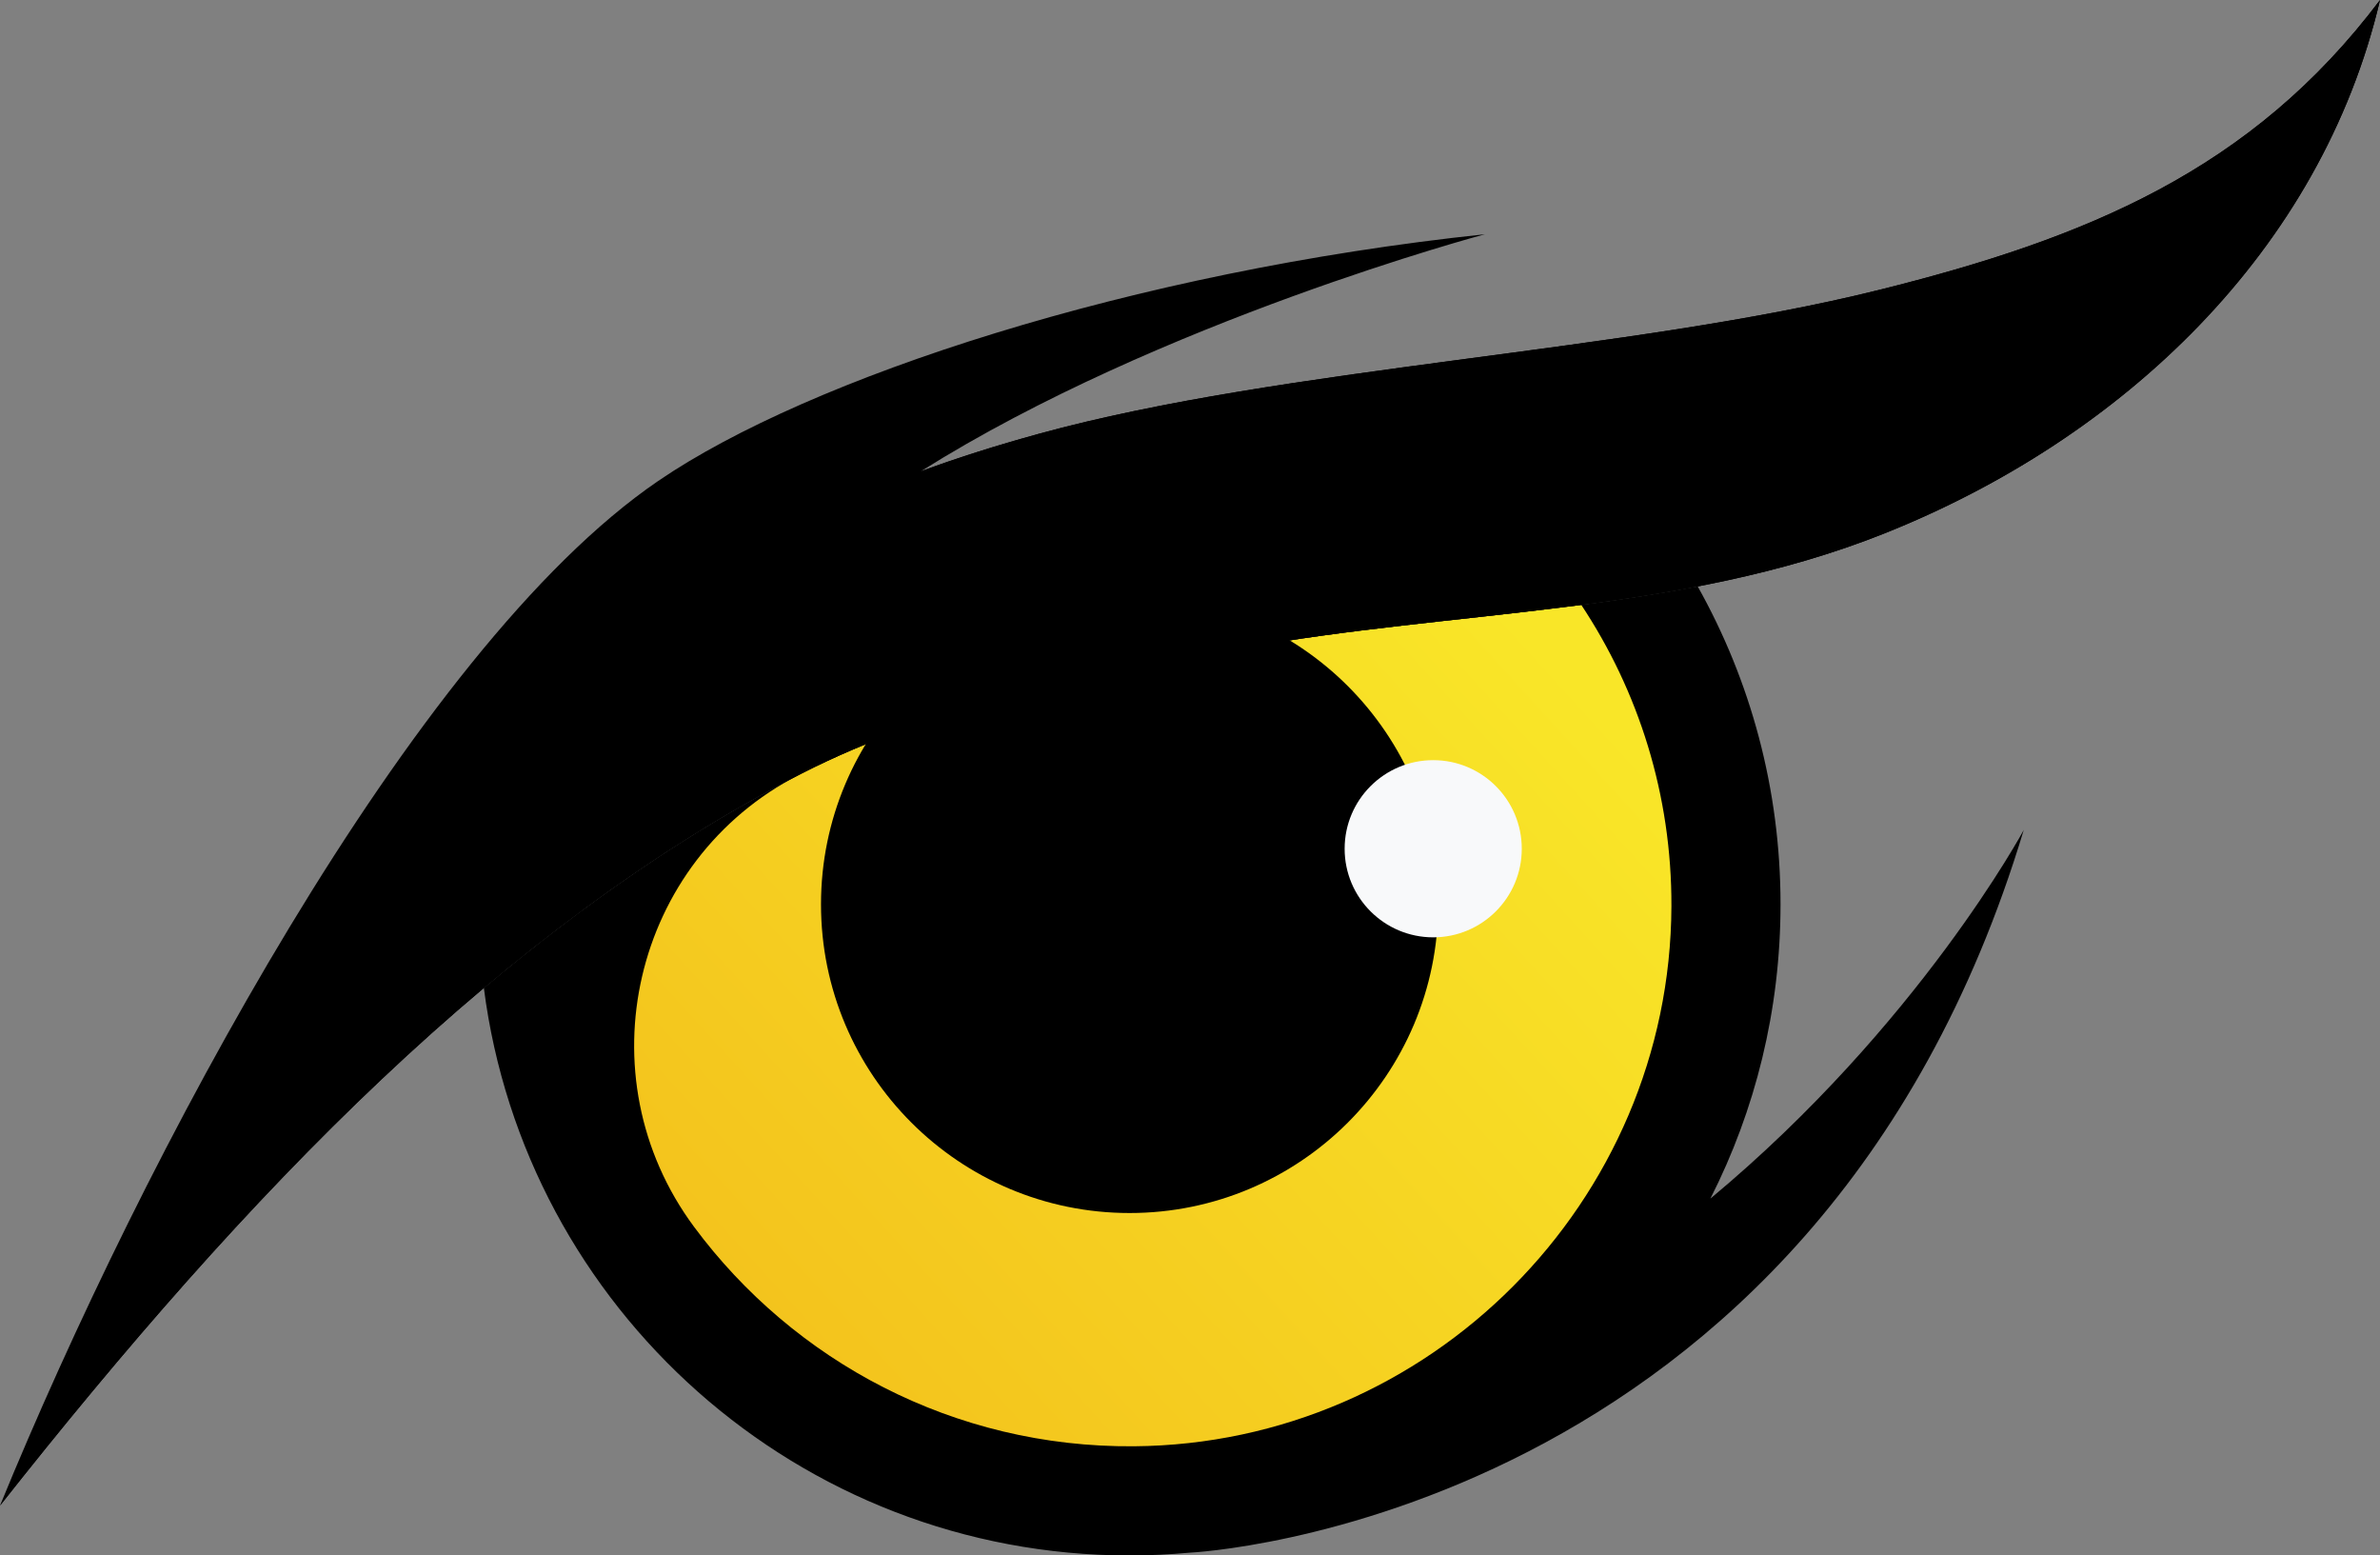
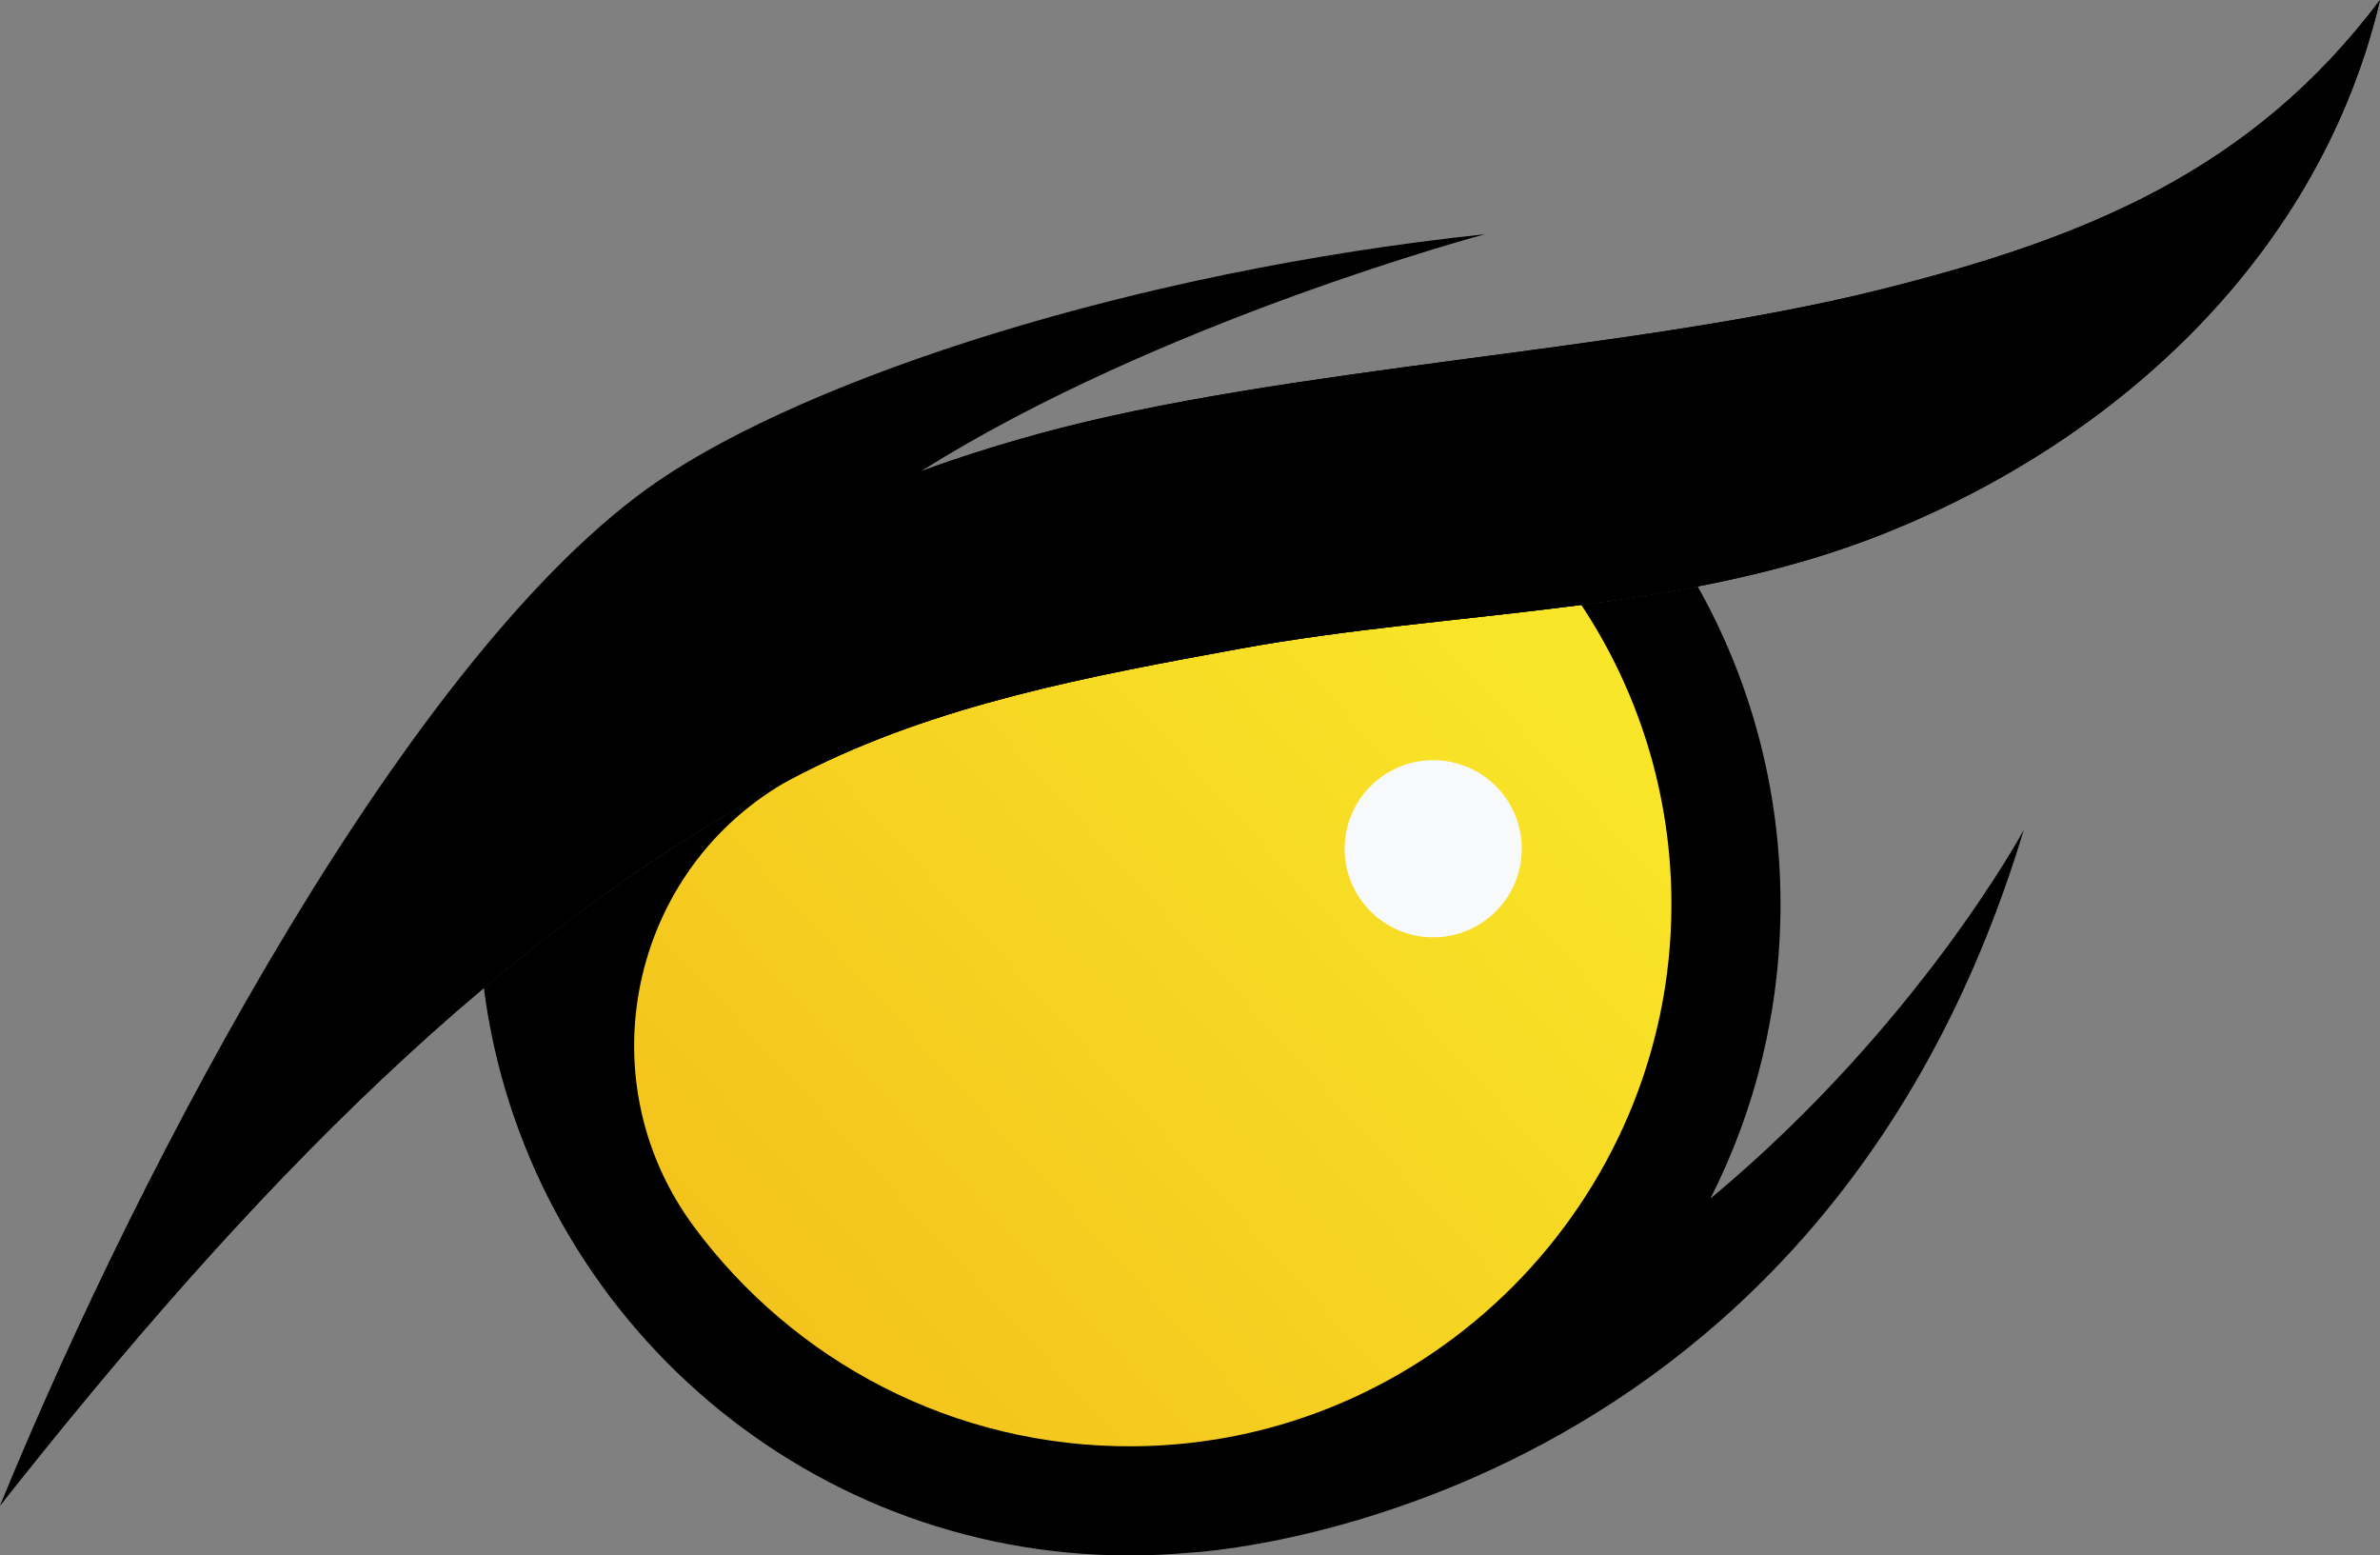
<svg xmlns="http://www.w3.org/2000/svg" id="Layer_2" data-name="Layer 2" viewBox="0 0 432.11 282.34">
  <rect x="0" y="0" width="432.11" height="282.34" fill="#808080" stroke="none" />
  <defs>
    <style>
      .cls-1 {
        fill: #f8f9fa;
      }

      .cls-2 {
        fill: url(#New_Gradient_Swatch_67);
      }
    </style>
    <linearGradient id="New_Gradient_Swatch_67" data-name="New Gradient Swatch 67" x1="282.42" y1="119.73" x2="134.55" y2="254.5" gradientUnits="userSpaceOnUse">
      <stop offset="0" stop-color="#f9e628" />
      <stop offset="1" stop-color="#f3c11c" />
    </linearGradient>
  </defs>
  <path d="M367.47,150.58s-19.07,35.49-56.93,66.98c8.14-16.04,12.73-34.19,12.73-53.41,0-20.96-5.46-40.64-15.04-57.71-27.31,5.28-55.77,6.31-83.26,11.33-27.29,4.99-54.78,10.06-79.48,22.65-20.14,10.27-39.25,23.46-57.64,38.91,7.45,58.11,57.09,103.01,117.22,103.01,3.7,0,7.36-.18,10.97-.51.03,0,113.47-5.26,151.41-131.25Z" />
  <path class="cls-2" d="M224.98,117.77c-27.29,4.99-54.78,10.06-79.48,22.65-.13.07-.27.14-.4.2-30.31,15.52-39.37,54.7-19.1,82.05,18.07,24.38,47.14,40.11,79.87,39.85,53.66-.42,97.39-44.35,97.59-98.01.07-20.24-5.97-39.05-16.37-54.72-20.66,2.71-41.65,4.23-62.11,7.97Z" />
-   <circle cx="205.09" cy="164.15" r="56.03" />
  <path d="M432.11,0c-23.33,30.97-53.36,43.26-90.98,52.63-45.64,11.36-107.98,13.9-152.45,26.09-48.08,13.17-72.7,31.46-107.83,75.16C49.61,192.73,27.89,224.19,0,273.29c44.82-56.79,91.5-105.34,145.5-132.87,24.69-12.59,52.19-17.66,79.47-22.65,39.06-7.14,80.07-6.19,116.97-20.87,43.46-17.29,79.45-51.37,90.17-96.9Z" />
-   <path d="M341.13,52.63c-45.64,11.36-107.98,13.9-152.45,26.09-7.72,2.12-14.84,4.37-21.49,6.83,43.4-27.3,102.41-43.03,102.41-43.03-64.02,6.76-122.73,26.09-150.1,44.78C74.76,117.85,25.69,210.58,0,273.29c0,0,0,0,0,0H0s0,0,0,0c0,0,0,0,0,0,44.82-56.79,91.5-105.34,145.5-132.87,24.69-12.59,52.19-17.66,79.48-22.65,39.06-7.14,80.07-6.19,116.97-20.87,43.46-17.29,79.45-51.37,90.17-96.9-23.33,30.97-53.36,43.26-90.98,52.63Z" />
+   <path d="M341.13,52.63c-45.64,11.36-107.98,13.9-152.45,26.09-7.72,2.12-14.84,4.37-21.49,6.83,43.4-27.3,102.41-43.03,102.41-43.03-64.02,6.76-122.73,26.09-150.1,44.78C74.76,117.85,25.69,210.58,0,273.29c0,0,0,0,0,0H0c0,0,0,0,0,0,44.82-56.79,91.5-105.34,145.5-132.87,24.69-12.59,52.19-17.66,79.48-22.65,39.06-7.14,80.07-6.19,116.97-20.87,43.46-17.29,79.45-51.37,90.17-96.9-23.33,30.97-53.36,43.26-90.98,52.63Z" />
  <circle class="cls-1" cx="260.21" cy="154.06" r="16.08" />
</svg>